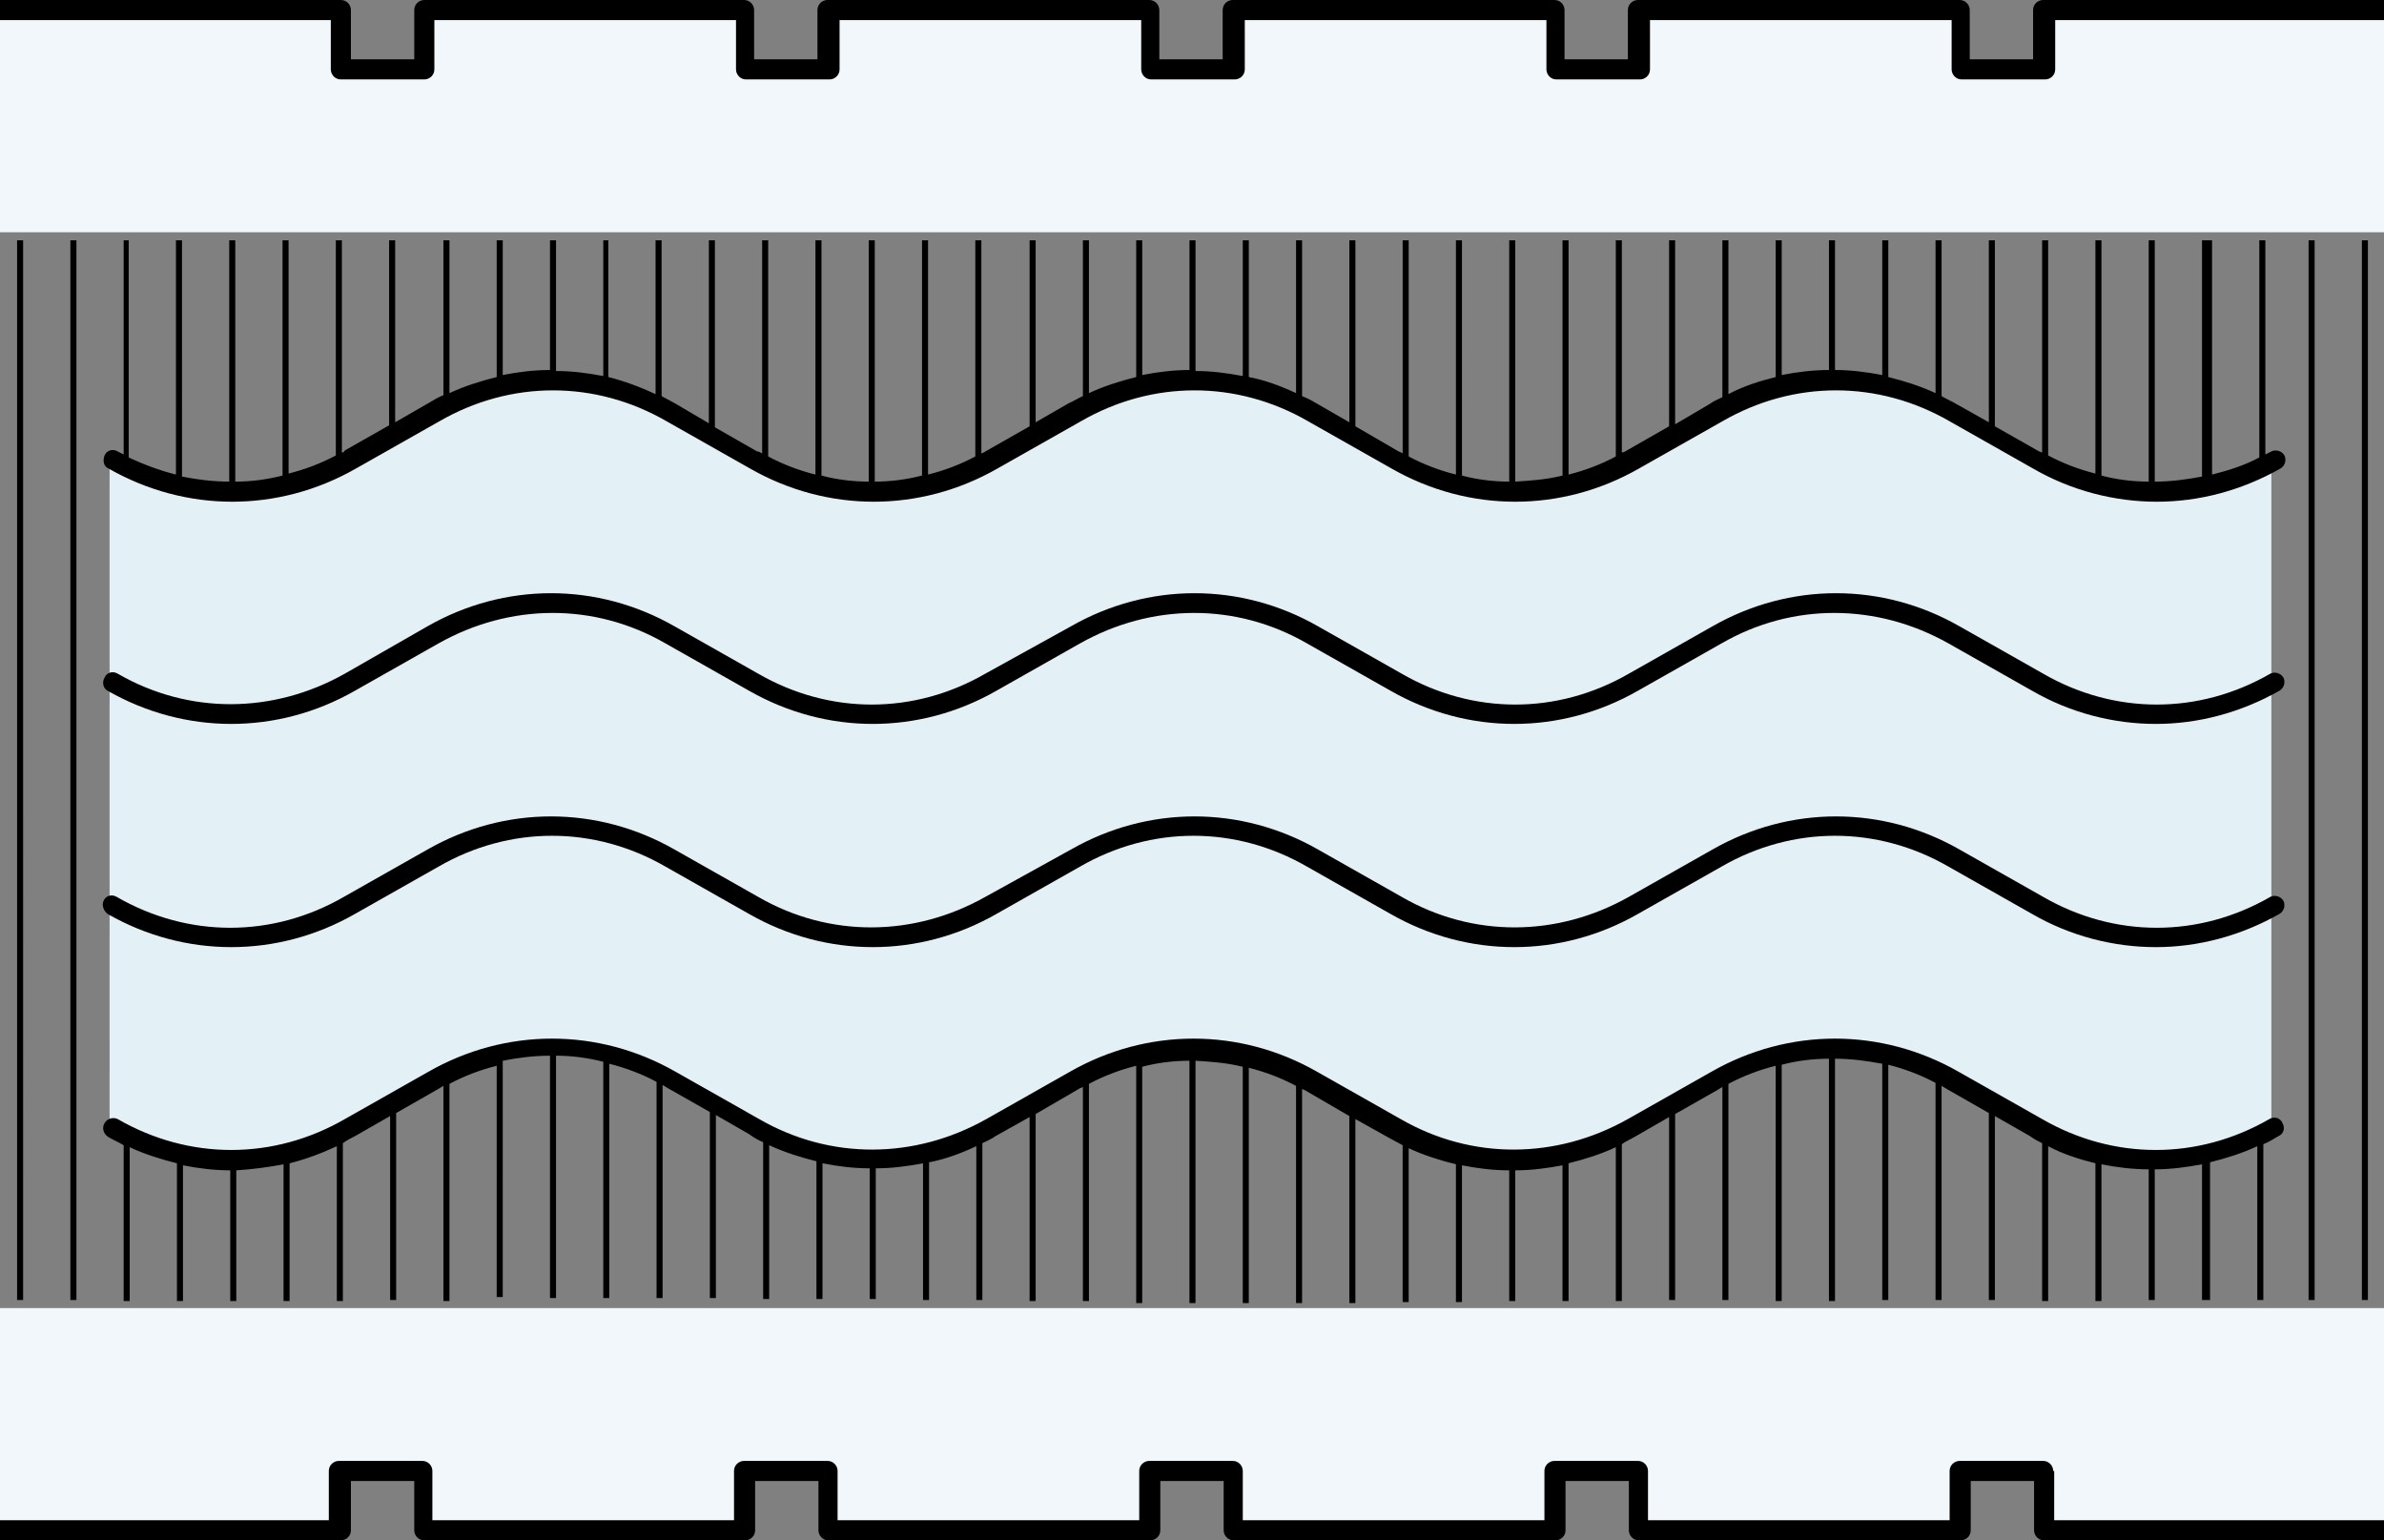
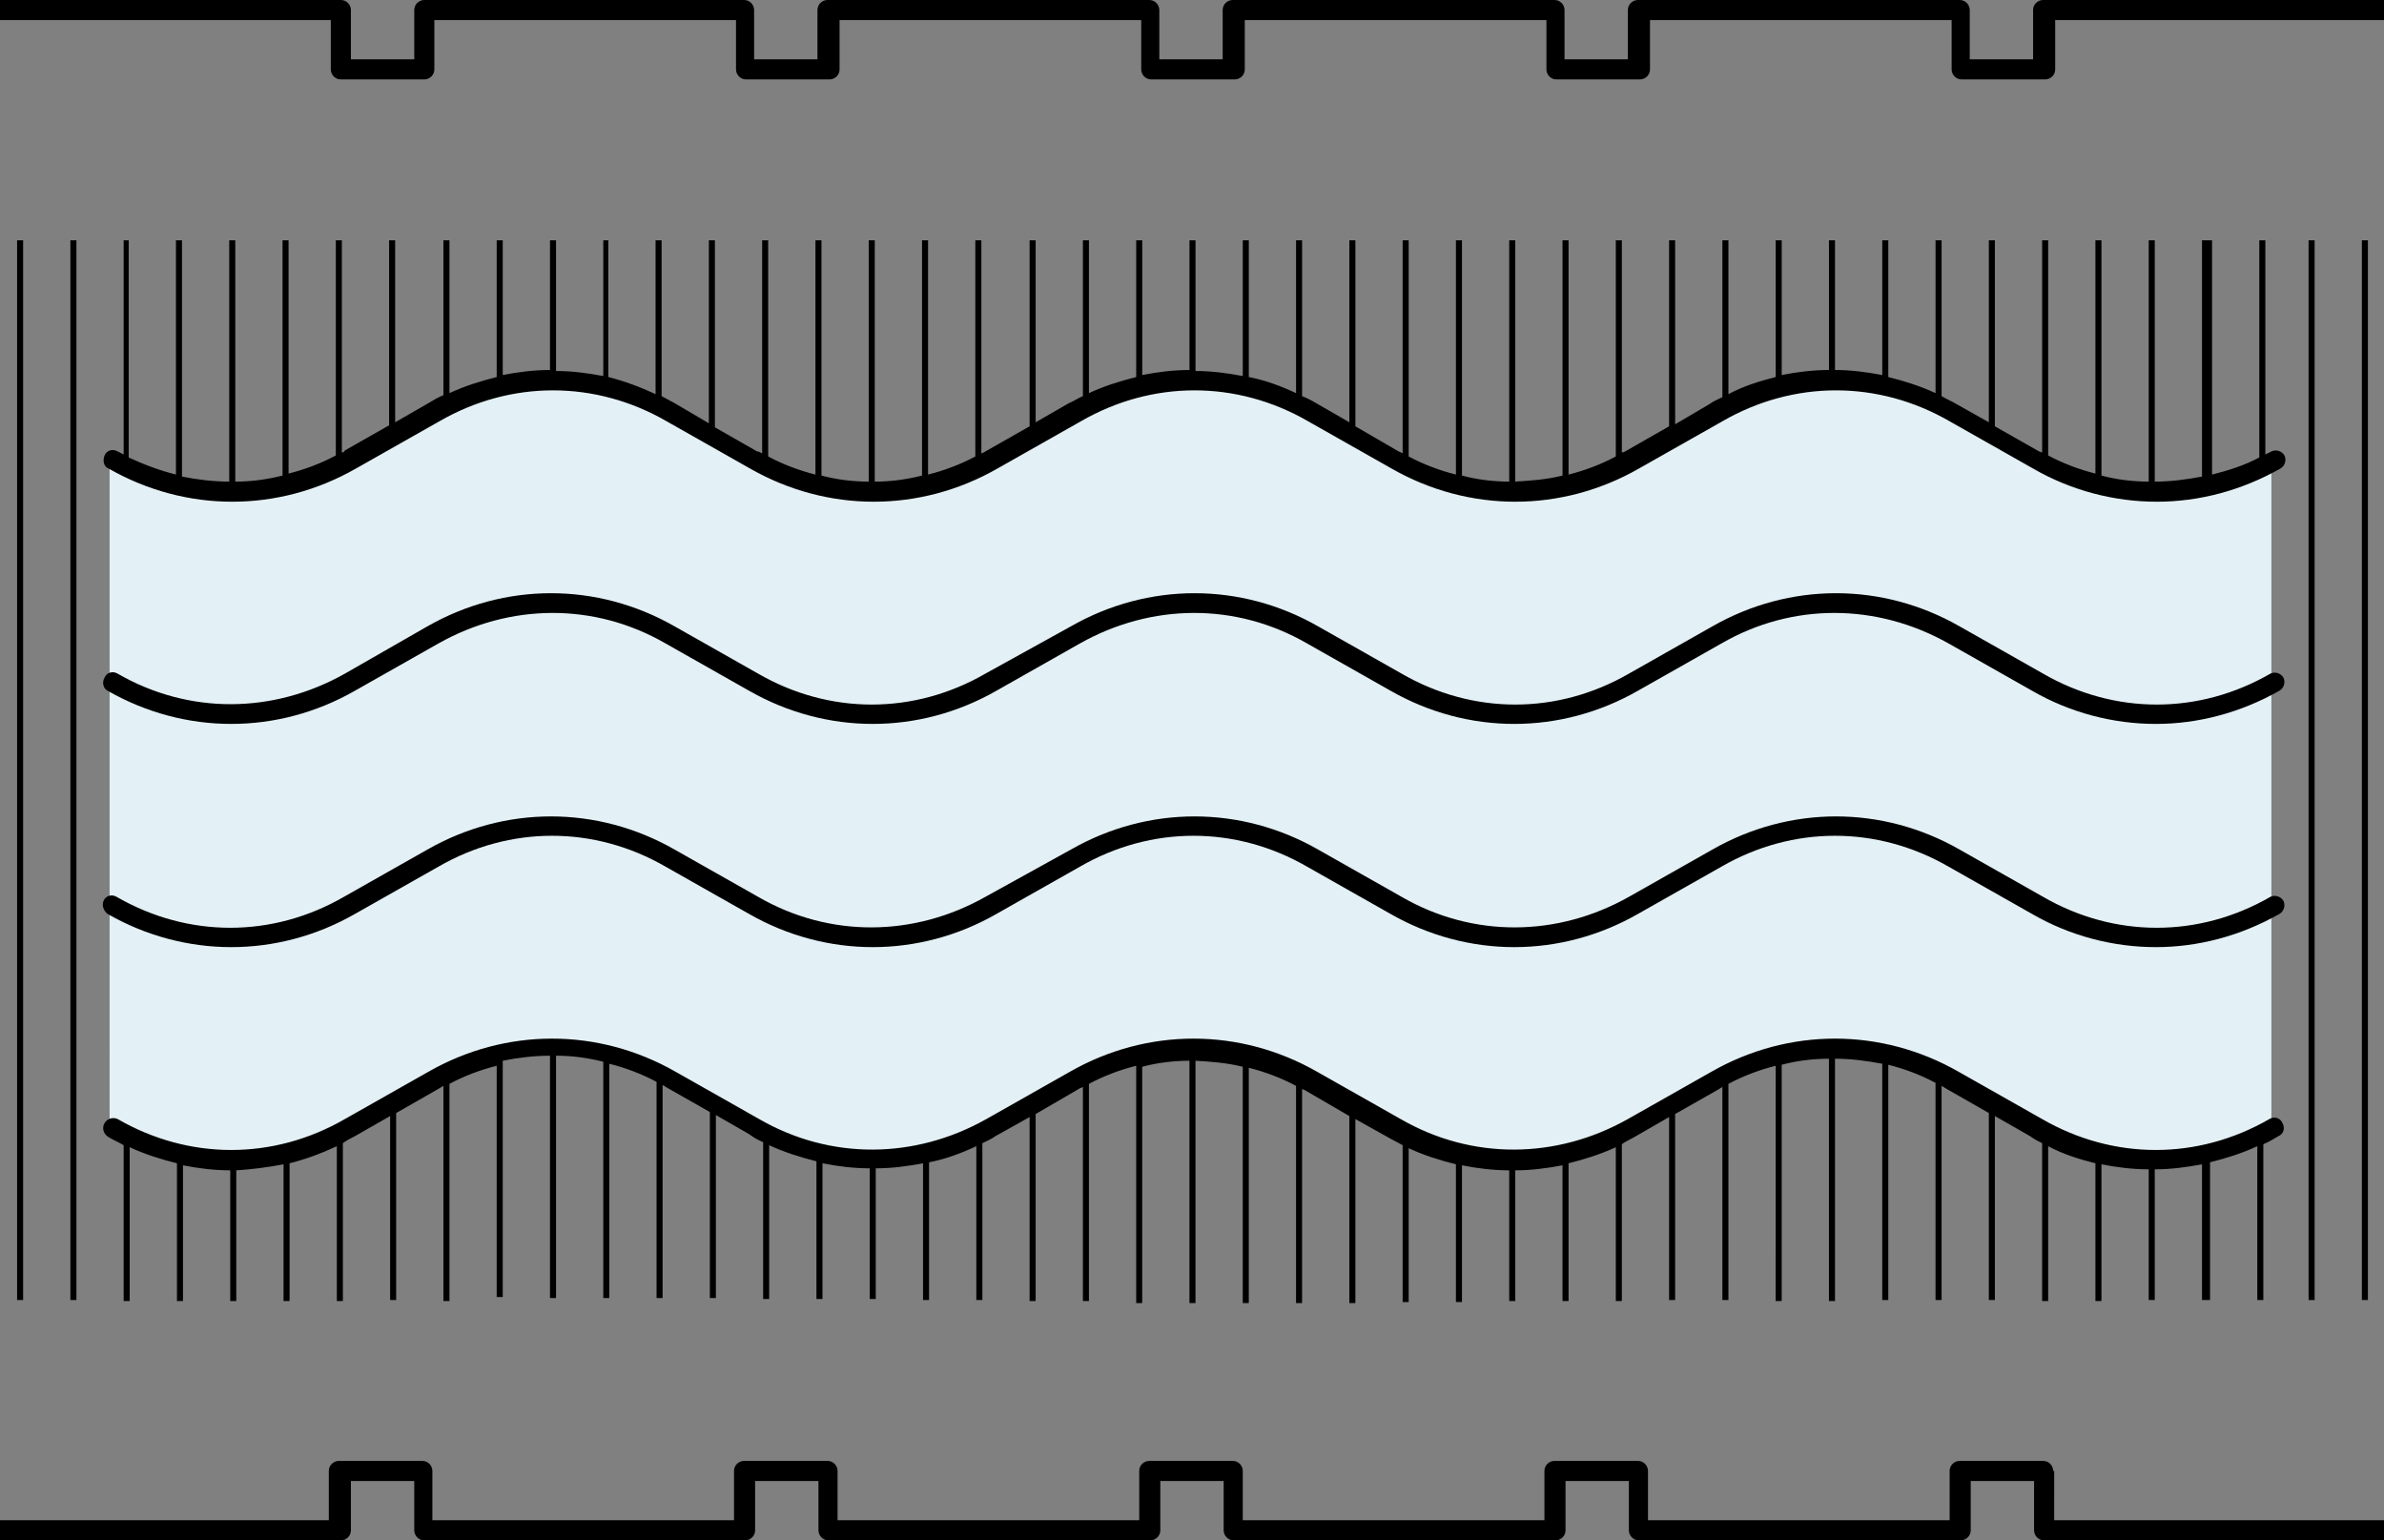
<svg xmlns="http://www.w3.org/2000/svg" version="1.1" id="Ebene_1" x="0px" y="0px" viewBox="0 0 237.1 153.2" style="enable-background:new 0 0 237.1 153.2;" xml:space="preserve">
  <rect x="0" y="0" width="237.1" height="153.2" fill="#808080" stroke="none" />
  <style type="text/css">
	.st0{fill:#E3F0F5;}
	.st1{fill:#F1F7FA;}
</style>
  <g>
    <path class="st0" d="M225.9,112.2c-7.4,4.2-16.2,4.2-23.6,0l-8.3-4.7c-7.4-4.2-16.2-4.2-23.6,0l-8.3,4.7c-7.4,4.2-16.2,4.2-23.6,0   l-8.3-4.7c-7.4-4.2-16.2-4.2-23.6,0l-8.3,4.7c-7.4,4.2-16.2,4.2-23.6,0l-8.3-4.7c-7.4-4.2-16.2-4.2-23.6,0l-8.3,4.7   c-7.4,4.2-16.2,4.2-23.6,0V45.8c7.4,4.2,16.2,4.2,23.6,0l8.3-4.7c7.4-4.2,16.2-4.2,23.6,0l8.3,4.7c7.4,4.2,16.2,4.2,23.6,0l8.3-4.7   c7.4-4.2,16.2-4.2,23.6,0l8.3,4.7c7.4,4.2,16.2,4.2,23.6,0l8.3-4.7c7.4-4.2,16.2-4.2,23.6,0l8.3,4.7c7.4,4.2,16.2,4.2,23.6,0V112.2   z" />
-     <path class="st1" d="M0,23.1L0,1h33.9v5.9h8.3V1h31.9v5.9h8.3V1h31.9v5.9h8.3V1h32v5.9h8.3V1h32v5.9h8.3V1h33.9v22.1H0z M0,130.1   l0,22.1h33.9v-5.9h8.3v5.9h31.9v-5.9h8.3v5.9h31.9v-5.9h8.3v5.9h32v-5.9h8.3v5.9h32v-5.9h8.3v5.9h33.9v-22.1H0z" />
    <path d="M10.4,111.7c0.3-0.5,0.9-0.6,1.3-0.4c7.1,4.1,15.5,4.1,22.6,0l8.3-4.7c7.7-4.4,16.9-4.4,24.6,0l8.3,4.7   c7.1,4.1,15.5,4,22.6,0l8.3-4.7c7.7-4.4,16.9-4.4,24.6,0l8.3,4.7c7.1,4.1,15.5,4,22.6,0l8.3-4.7c7.7-4.4,16.9-4.4,24.6,0l8.3,4.7   c7.1,4.1,15.5,4.1,22.6,0c0.5-0.3,1.1-0.1,1.3,0.4c0.3,0.5,0.1,1.1-0.4,1.3c-0.5,0.3-1,0.6-1.5,0.8v15.5h-0.6v-15.3   c-1.5,0.7-3.1,1.2-4.7,1.6v13.7H219v-13.5c-1.6,0.3-3.1,0.5-4.7,0.5v13h-0.6v-13c-1.6,0-3.2-0.2-4.7-0.5v13.6h-0.6v-13.7   c-1.6-0.4-3.2-0.9-4.7-1.7v15.4h-0.6v-15.7c-0.4-0.2-0.8-0.4-1.2-0.7l-3.5-2v18.3h-0.6v-18.6l-4.2-2.4c-0.2-0.1-0.3-0.2-0.5-0.3   v21.3h-0.6v-21.6c-1.5-0.8-3.1-1.4-4.7-1.8v23.4h-0.6v-23.5c-1.6-0.3-3.1-0.5-4.7-0.5v24.1h-0.6v-24.1c-1.6,0-3.2,0.2-4.7,0.6v23.5   h-0.6V106c-1.6,0.4-3.2,1-4.7,1.8v21.5h-0.6v-21.2c-0.1,0.1-0.2,0.1-0.3,0.2l-4.4,2.5v18.5H166v-18.2l-3.3,1.9   c-0.5,0.3-1,0.5-1.4,0.8v15.6h-0.6v-15.3c-1.5,0.7-3.1,1.2-4.7,1.6v13.7h-0.6v-13.5c-1.6,0.3-3.1,0.5-4.7,0.5v13h-0.6v-13   c-1.6,0-3.2-0.2-4.7-0.5v13.6h-0.6v-13.7c-1.6-0.4-3.2-0.9-4.7-1.6v15.3h-0.6v-15.6c-0.4-0.2-0.9-0.5-1.3-0.7l-3.4-1.9v18.3h-0.6   v-18.6l-4.3-2.5c-0.1-0.1-0.3-0.1-0.4-0.2v21.3h-0.6v-21.6c-1.5-0.8-3.1-1.4-4.7-1.8v23.4h-0.6v-23.5c-1.6-0.4-3.1-0.5-4.7-0.6   v24.1h-0.6v-24.1c-1.6,0-3.2,0.2-4.7,0.6v23.5H113V106c-1.6,0.4-3.2,1-4.7,1.8v21.6h-0.6v-21.3c-0.1,0.1-0.3,0.1-0.4,0.2l-4.3,2.5   v18.6h-0.6v-18.3L99,113c-0.4,0.3-0.9,0.5-1.3,0.7v15.6h-0.6V114c-1.5,0.7-3.1,1.3-4.7,1.6v13.7h-0.6v-13.6   c-1.6,0.3-3.1,0.5-4.7,0.5v13h-0.6v-13c-1.6,0-3.2-0.2-4.7-0.5v13.5h-0.6v-13.7c-1.6-0.4-3.2-0.9-4.7-1.6v15.3h-0.6v-15.6   c-0.5-0.2-1-0.5-1.4-0.8l-3.3-1.9v18.2h-0.6v-18.5l-4.4-2.5c-0.1-0.1-0.2-0.1-0.3-0.2v21.2h-0.6v-21.5c-1.5-0.8-3.1-1.4-4.7-1.8   v23.3H60v-23.5c-1.6-0.4-3.1-0.6-4.7-0.6v24.1h-0.6v-24.1c-1.6,0-3.2,0.2-4.7,0.5v23.5h-0.6V106c-1.6,0.4-3.2,1-4.7,1.8v21.6h-0.6   V108c-0.2,0.1-0.3,0.2-0.5,0.3l-4.2,2.4v18.6h-0.6V111l-3.5,2c-0.4,0.2-0.8,0.4-1.2,0.7v15.7h-0.6V114c-1.5,0.7-3.1,1.3-4.7,1.7   v13.7h-0.6v-13.6c-1.6,0.3-3.1,0.5-4.7,0.6v13h-0.6v-13c-1.6,0-3.2-0.2-4.7-0.5v13.5h-0.6v-13.7c-1.6-0.4-3.2-0.9-4.7-1.6v15.3   h-0.6v-15.5c-0.5-0.3-1-0.5-1.5-0.8C10.3,112.8,10.1,112.2,10.4,111.7z M10.7,90.9c7.7,4.4,16.9,4.4,24.6,0l8.3-4.7   c7.1-4.1,15.5-4.1,22.6,0l8.3,4.7c7.7,4.4,16.9,4.4,24.6,0l8.3-4.7c7.1-4.1,15.5-4.1,22.6,0l8.3,4.7c7.7,4.4,16.9,4.4,24.6,0   l8.3-4.7c7.1-4.1,15.5-4.1,22.6,0l8.3,4.7c3.8,2.2,8.1,3.3,12.3,3.3c4.2,0,8.4-1.1,12.3-3.3c0.5-0.3,0.6-0.9,0.4-1.3   c-0.3-0.5-0.9-0.6-1.3-0.4c-7.1,4.1-15.5,4.1-22.6,0l-8.3-4.7c-7.7-4.4-16.9-4.4-24.6,0l-8.3,4.7c-7.1,4-15.5,4.1-22.6,0l-8.3-4.7   c-7.7-4.4-16.9-4.4-24.6,0L98,89.2c-7.1,4-15.5,4.1-22.6,0l-8.3-4.7c-7.7-4.4-16.9-4.4-24.6,0l-8.3,4.7c-7.1,4.1-15.5,4.1-22.6,0   c-0.5-0.3-1.1-0.1-1.3,0.4C10.1,90,10.3,90.6,10.7,90.9z M10.7,68.7c7.7,4.4,16.9,4.4,24.6,0l8.3-4.7c7.1-4,15.5-4.1,22.6,0   l8.3,4.7c7.7,4.4,16.9,4.4,24.6,0l8.3-4.7c7.1-4,15.5-4.1,22.6,0l8.3,4.7c7.7,4.4,16.9,4.4,24.6,0l8.3-4.7c7.1-4.1,15.5-4,22.6,0   l8.3,4.7c3.8,2.2,8.1,3.3,12.3,3.3c4.2,0,8.4-1.1,12.3-3.3c0.5-0.3,0.6-0.9,0.4-1.3c-0.3-0.5-0.9-0.6-1.3-0.4   c-7.1,4.1-15.5,4.1-22.6,0l-8.3-4.7c-7.7-4.4-16.9-4.4-24.6,0l-8.3,4.7c-7.1,4.1-15.5,4.1-22.6,0l-8.3-4.7   c-7.7-4.4-16.9-4.4-24.6,0L98,67c-7.1,4.1-15.5,4.1-22.6,0l-8.3-4.7c-7.7-4.4-16.9-4.4-24.6,0L34.3,67c-7.1,4-15.5,4.1-22.6,0   c-0.5-0.3-1.1-0.1-1.3,0.4C10.1,67.9,10.3,68.5,10.7,68.7z M12.3,23.9v21.3c-0.2-0.1-0.4-0.2-0.6-0.3c-0.5-0.3-1.1-0.1-1.3,0.4   s-0.1,1.1,0.4,1.3c7.7,4.4,16.9,4.4,24.6,0l8.3-4.7c7.1-4.1,15.5-4.1,22.6,0l8.3,4.7c7.7,4.4,16.9,4.4,24.6,0l8.3-4.7   c7.1-4.1,15.5-4.1,22.6,0l8.3,4.7c7.7,4.4,16.9,4.4,24.6,0l8.3-4.7c7.1-4.1,15.5-4.1,22.6,0l8.3,4.7c3.8,2.2,8.1,3.3,12.3,3.3   c4.2,0,8.4-1.1,12.3-3.3c0.5-0.3,0.6-0.9,0.4-1.3c-0.3-0.5-0.9-0.6-1.3-0.4c-0.2,0.1-0.4,0.2-0.6,0.3V23.9h-0.6v21.6   c-1.5,0.8-3.1,1.3-4.7,1.7V23.9H219v23.5c-1.6,0.3-3.1,0.5-4.7,0.5v-24h-0.6v24c-1.6,0-3.2-0.2-4.7-0.6V23.9h-0.6v23.2   c-1.6-0.4-3.2-1-4.7-1.8V23.9h-0.6V45c-0.1,0-0.2-0.1-0.3-0.1l-4.4-2.5V23.9h-0.6V42l-3.2-1.8c-0.5-0.3-1-0.5-1.5-0.8V23.9h-0.6   v15.2c-1.5-0.7-3.1-1.2-4.7-1.6V23.9h-0.6v13.4c-1.6-0.3-3.1-0.5-4.7-0.5V23.9h-0.6v12.9c-1.6,0-3.2,0.2-4.7,0.5V23.9h-0.6v13.6   c-1.6,0.4-3.2,0.9-4.7,1.7V23.9h-0.6v15.6c-0.4,0.2-0.9,0.4-1.3,0.7l-3.4,2V23.9H166v18.5l-4.2,2.4c-0.2,0.1-0.3,0.2-0.5,0.2V23.9   h-0.6v21.5c-1.5,0.8-3.1,1.4-4.7,1.8V23.9h-0.6v23.4c-1.6,0.4-3.1,0.5-4.7,0.6v-24h-0.6v24c-1.6,0-3.2-0.2-4.7-0.6V23.9h-0.6v23.3   c-1.6-0.4-3.2-1-4.7-1.8V23.9h-0.6v21.2c-0.1-0.1-0.2-0.1-0.4-0.2l-4.3-2.5V23.9h-0.6v18.1l-3.3-1.9c-0.5-0.3-0.9-0.5-1.4-0.7V23.9   h-0.6v15.2c-1.5-0.7-3.1-1.3-4.7-1.6V23.9h-0.6v13.5c-1.6-0.3-3.1-0.5-4.7-0.5V23.9h-0.6v12.9c-1.6,0-3.2,0.2-4.7,0.5V23.9H113   v13.6c-1.6,0.4-3.2,0.9-4.7,1.6V23.9h-0.6v15.5c-0.5,0.2-0.9,0.5-1.4,0.7l-3.3,1.9V23.9h-0.6v18.5L98,44.9   c-0.1,0.1-0.2,0.1-0.4,0.2V23.9h-0.6v21.5c-1.5,0.8-3.1,1.4-4.7,1.8V23.9h-0.6v23.4c-1.6,0.4-3.1,0.6-4.7,0.6v-24h-0.6v24   c-1.6,0-3.2-0.2-4.7-0.6V23.9h-0.6v23.3c-1.6-0.4-3.2-1-4.7-1.8V23.9h-0.6v21.2c-0.2-0.1-0.3-0.2-0.5-0.2l-4.2-2.4V23.9h-0.6v18.2   l-3.4-2c-0.4-0.2-0.9-0.5-1.3-0.7V23.9h-0.6v15.3c-1.5-0.7-3.1-1.3-4.7-1.7V23.9H60v13.5c-1.6-0.3-3.1-0.5-4.7-0.5V23.9h-0.6v12.9   c-1.6,0-3.2,0.2-4.7,0.5V23.9h-0.6v13.6c-1.6,0.4-3.2,0.9-4.7,1.6V23.9h-0.6v15.4c-0.5,0.2-1,0.5-1.5,0.8L39.3,42V23.9h-0.6v18.4   l-4.4,2.5C34.2,45,34.1,45,34,45V23.9h-0.6v21.4c-1.5,0.8-3.1,1.4-4.7,1.8V23.9h-0.6v23.4c-1.6,0.4-3.1,0.6-4.7,0.6v-24h-0.6v24   c-1.6,0-3.2-0.2-4.7-0.5V23.9h-0.6v23.3c-1.6-0.4-3.2-1-4.7-1.7V23.9H12.3z M7,23.9v105.4h0.6V23.9H7z M1.7,23.9v105.4h0.6V23.9   H1.7z M204.2,146.3c0-0.5-0.4-1-1-1h-8.3c-0.5,0-1,0.4-1,1v4.9h-30v-4.9c0-0.5-0.4-1-1-1h-8.3c-0.5,0-1,0.4-1,1v4.9h-30v-4.9   c0-0.5-0.4-1-1-1h-8.3c-0.5,0-1,0.4-1,1v4.9h-30v-4.9c0-0.5-0.4-1-1-1h-8.3c-0.5,0-1,0.4-1,1v4.9h-30v-4.9c0-0.5-0.4-1-1-1h-8.3   c-0.5,0-1,0.4-1,1v4.9H0v2h33.9c0.5,0,1-0.4,1-1v-4.9h6.3v4.9c0,0.5,0.4,1,1,1h31.9c0.5,0,1-0.4,1-1v-4.9h6.3v4.9c0,0.5,0.4,1,1,1   h32c0.5,0,1-0.4,1-1v-4.9h6.3v4.9c0,0.5,0.4,1,1,1h32c0.5,0,1-0.4,1-1v-4.9h6.3v4.9c0,0.5,0.4,1,1,1h32c0.5,0,1-0.4,1-1v-4.9h6.3   v4.9c0,0.5,0.4,1,1,1h33.9v-2h-32.9V146.3z M203.2,0c-0.5,0-1,0.4-1,1v4.9h-6.3V1c0-0.5-0.4-1-1-1h-32c-0.5,0-1,0.4-1,1v4.9h-6.3V1   c0-0.5-0.4-1-1-1h-32c-0.5,0-1,0.4-1,1v4.9h-6.3V1c0-0.5-0.4-1-1-1h-32c-0.5,0-1,0.4-1,1v4.9h-6.3V1c0-0.5-0.4-1-1-1H42.2   c-0.5,0-1,0.4-1,1v4.9h-6.3V1c0-0.5-0.4-1-1-1H0v2h32.9v4.9c0,0.5,0.4,1,1,1h8.3c0.5,0,1-0.4,1-1V2h30v4.9c0,0.5,0.4,1,1,1h8.3   c0.5,0,1-0.4,1-1V2h30v4.9c0,0.5,0.4,1,1,1h8.3c0.5,0,1-0.4,1-1V2h30v4.9c0,0.5,0.4,1,1,1h8.3c0.5,0,1-0.4,1-1V2h30v4.9   c0,0.5,0.4,1,1,1h8.3c0.5,0,1-0.4,1-1V2h32.9V0H203.2z M229.6,23.9v105.4h0.6V23.9H229.6z M234.9,23.9v105.4h0.6V23.9H234.9z" />
  </g>
</svg>